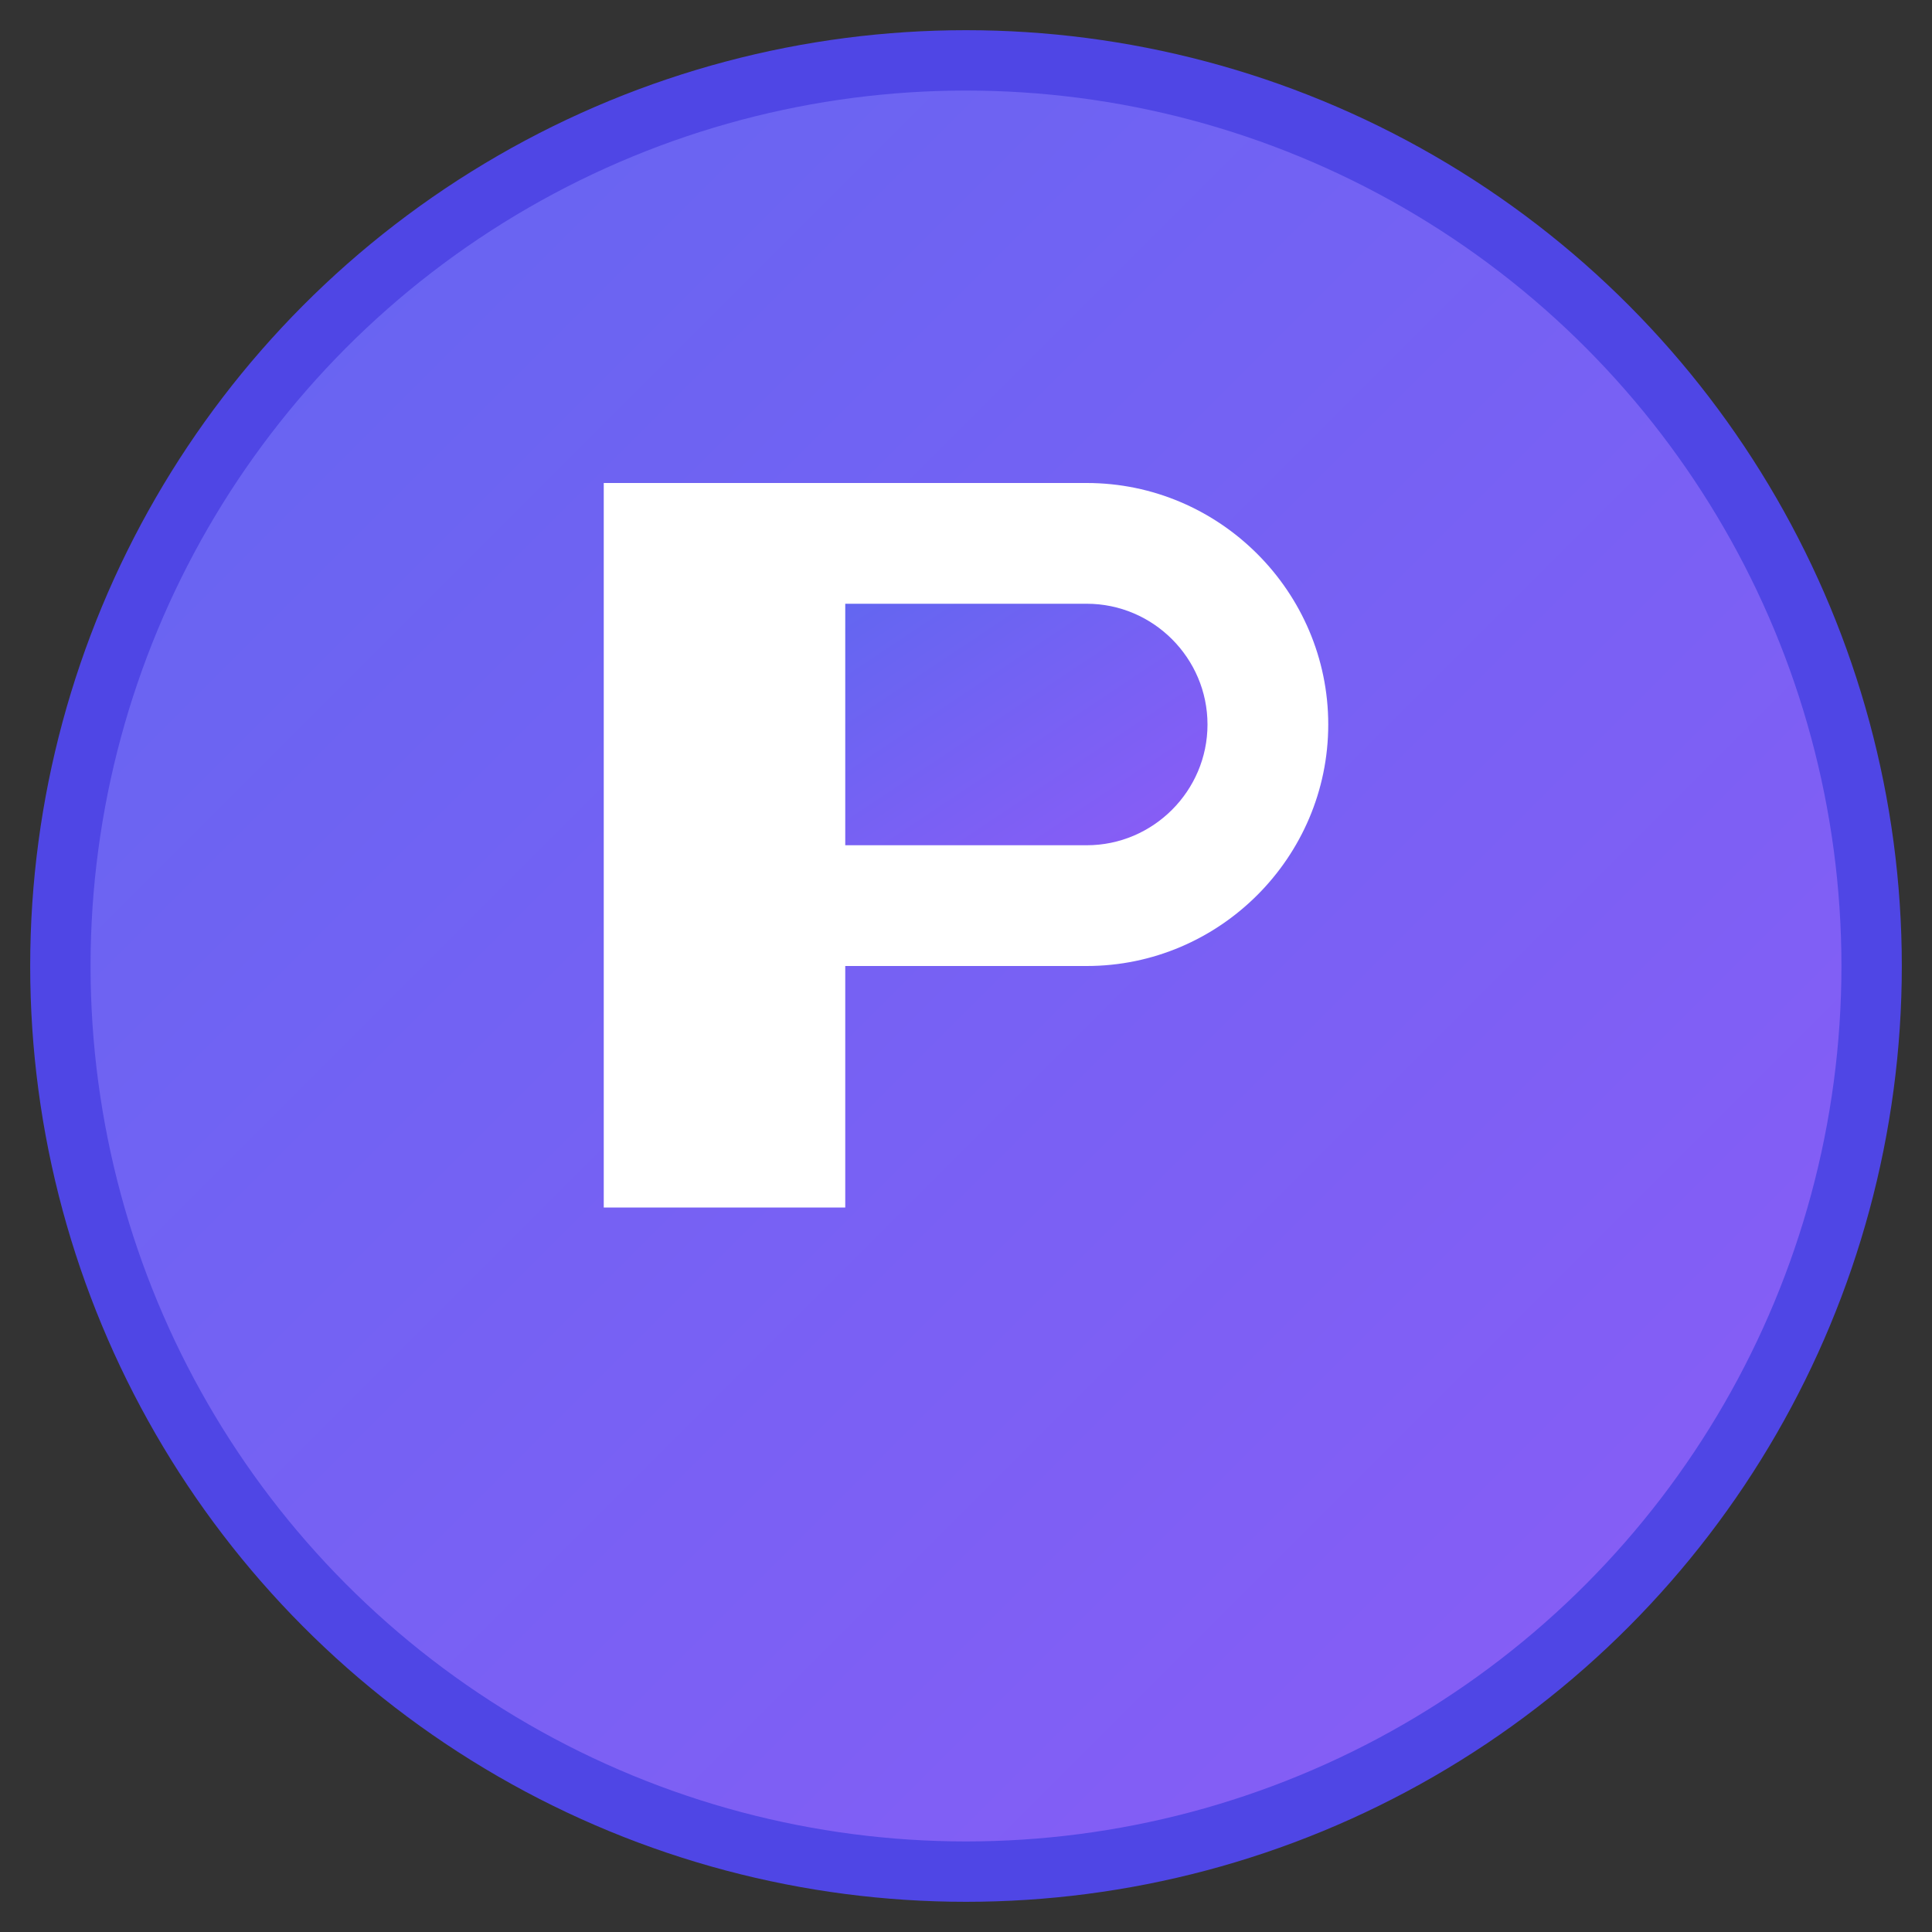
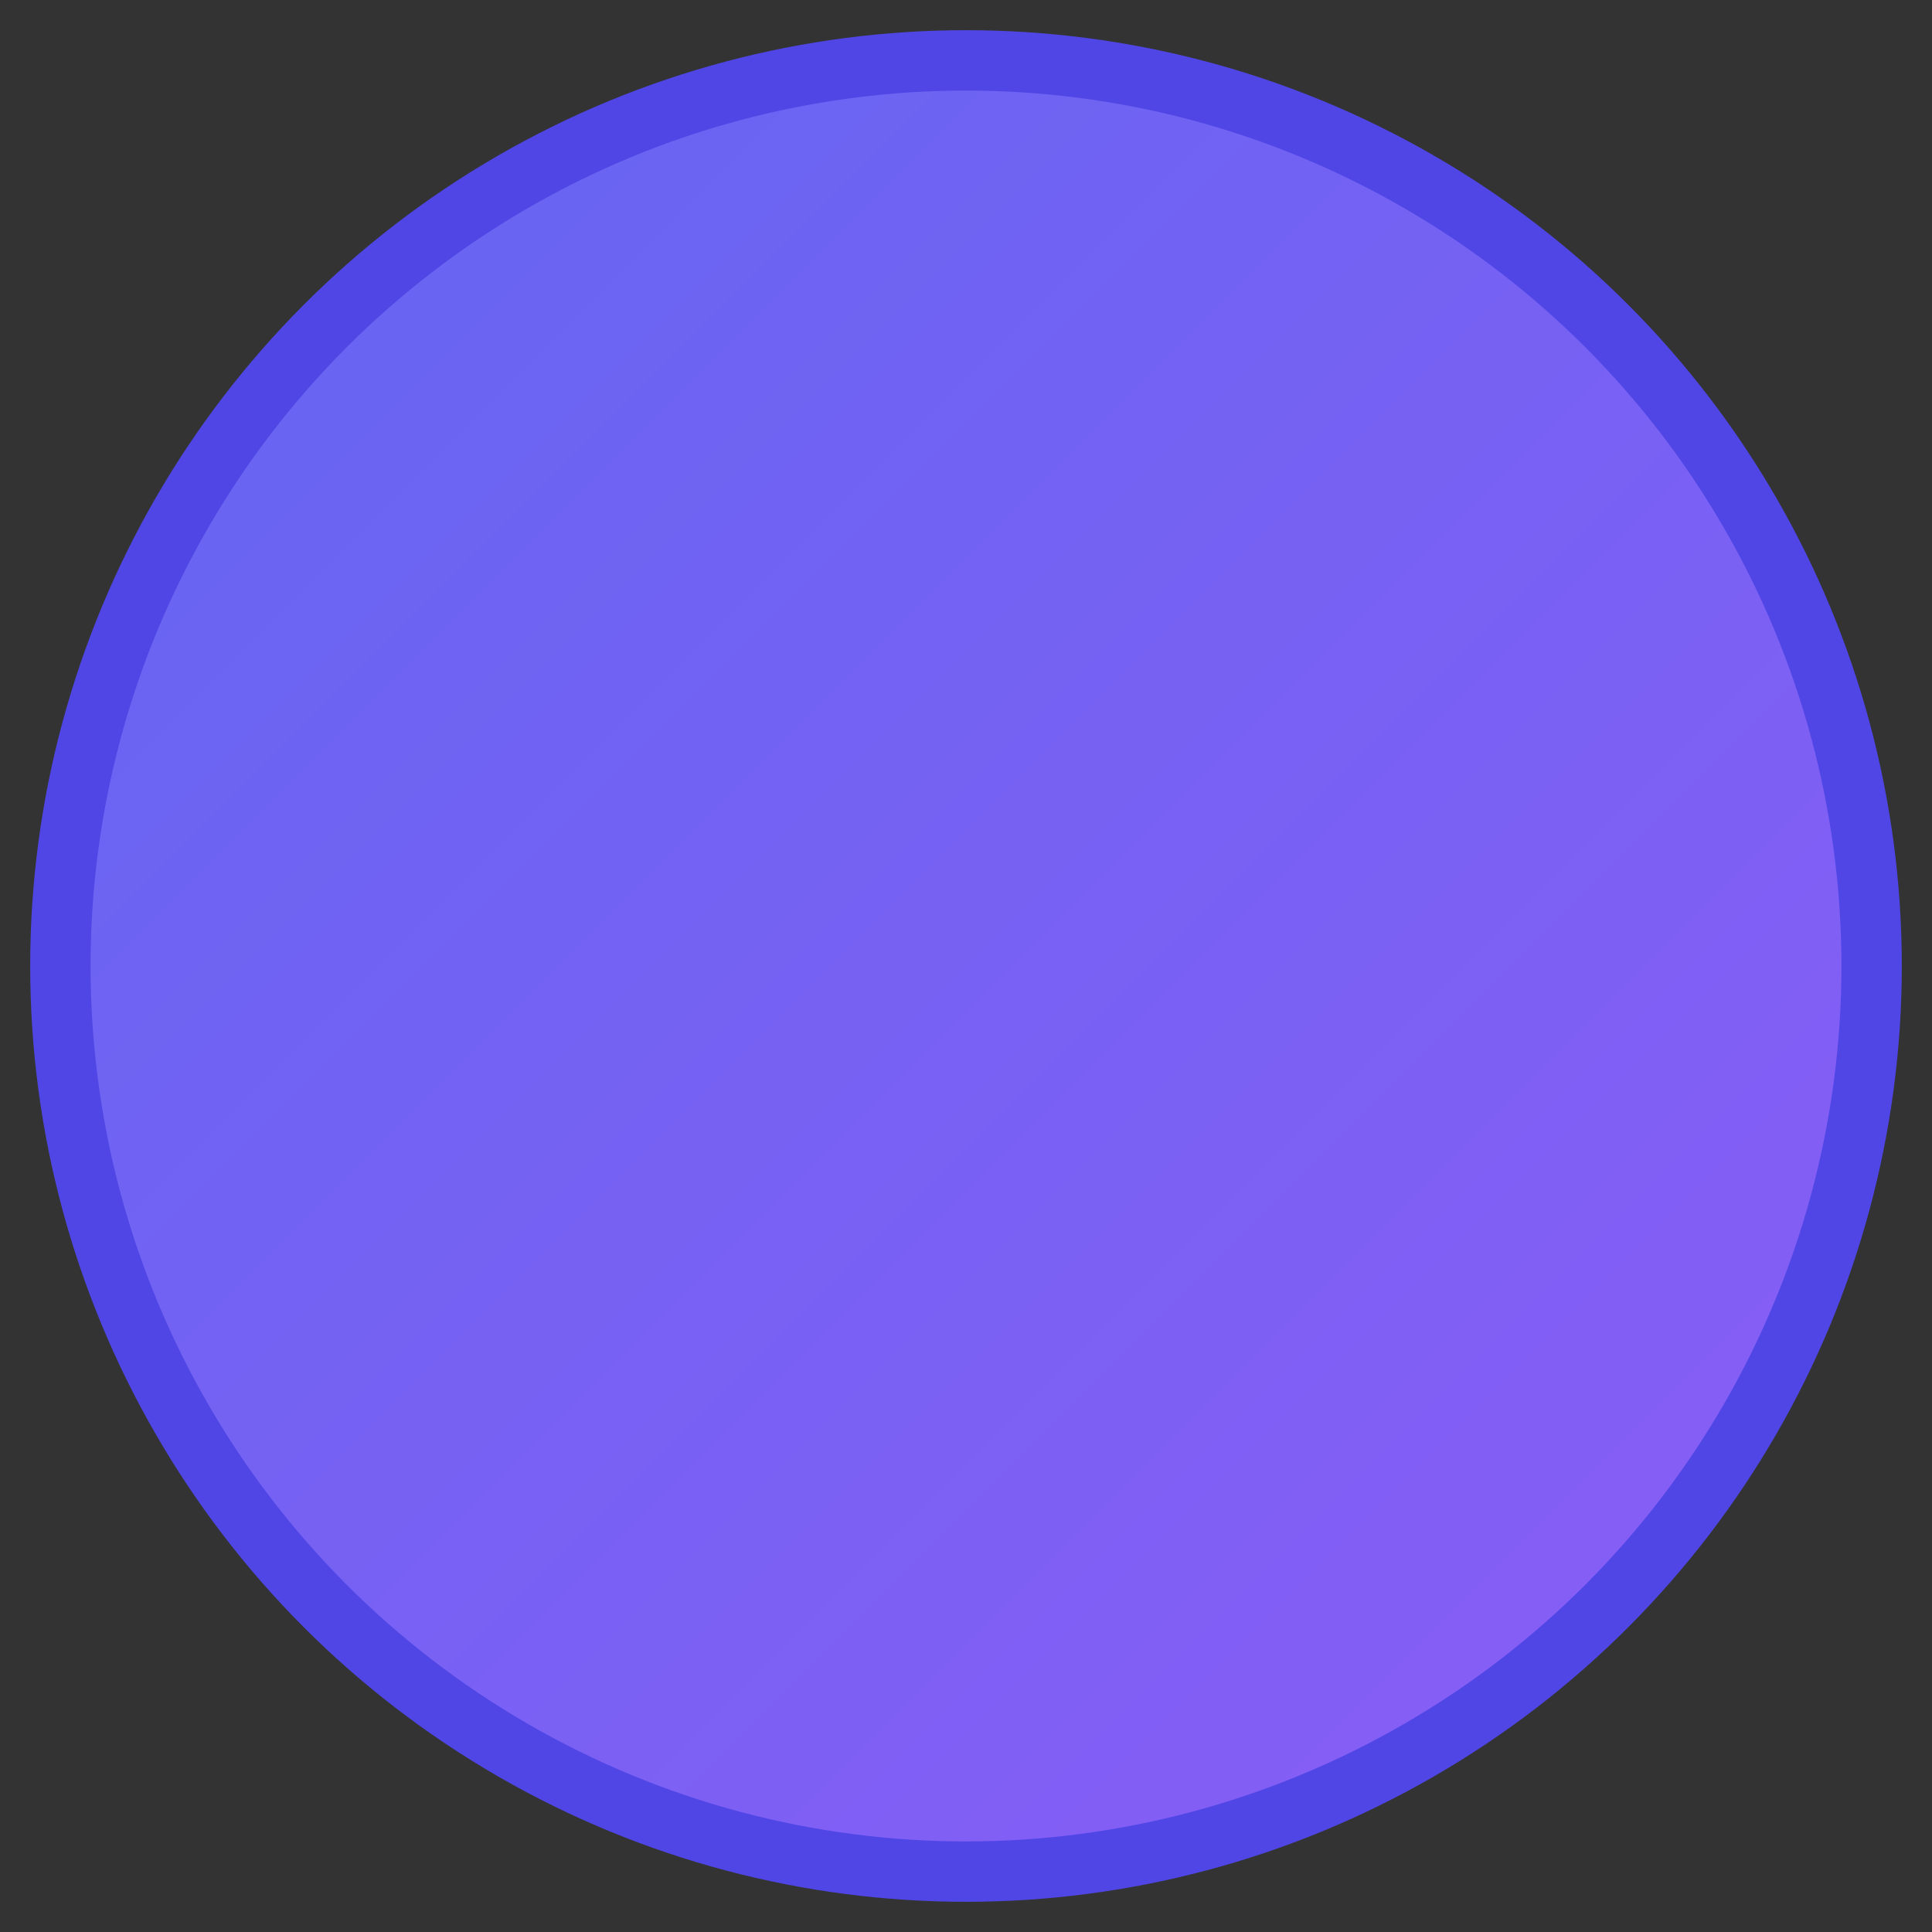
<svg xmlns="http://www.w3.org/2000/svg" viewBox="0 0 32 32" width="32" height="32">
  <rect x="0" y="0" width="32" height="32" fill="#333333" stroke="none" />
  <defs>
    <linearGradient id="gradient" x1="0%" y1="0%" x2="100%" y2="100%">
      <stop offset="0%" style="stop-color:#6366f1;stop-opacity:1" />
      <stop offset="100%" style="stop-color:#8b5cf6;stop-opacity:1" />
    </linearGradient>
  </defs>
  <circle cx="16" cy="16" r="15" fill="url(#gradient)" stroke="#4f46e5" stroke-width="1" />
-   <path d="M10 8h8c2.2 0 4 1.8 4 4s-1.8 4-4 4h-4v4h-4V8z" fill="white" />
-   <path d="M14 14h4c1.1 0 2-0.9 2-2s-0.9-2-2-2h-4v4z" fill="url(#gradient)" />
</svg>